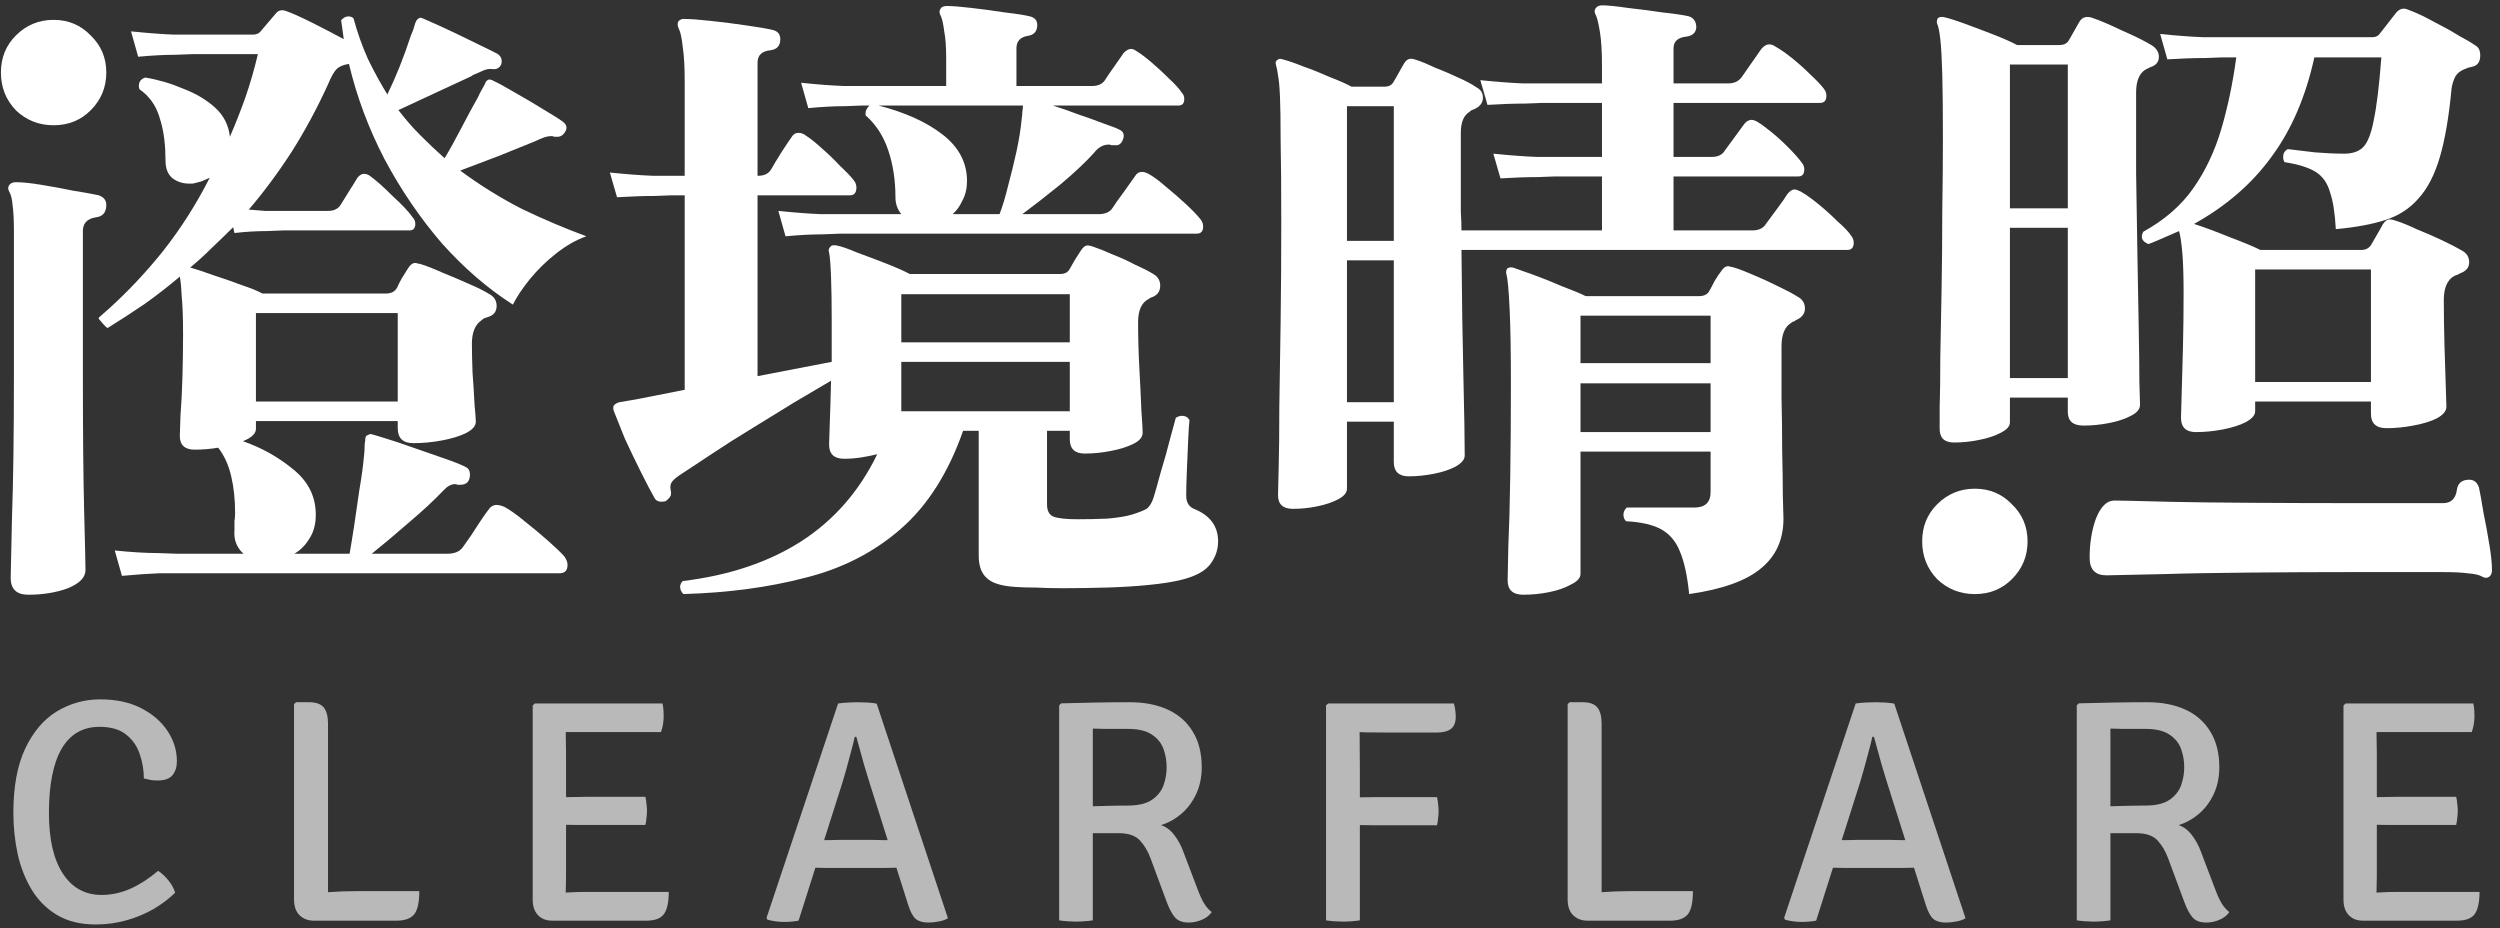
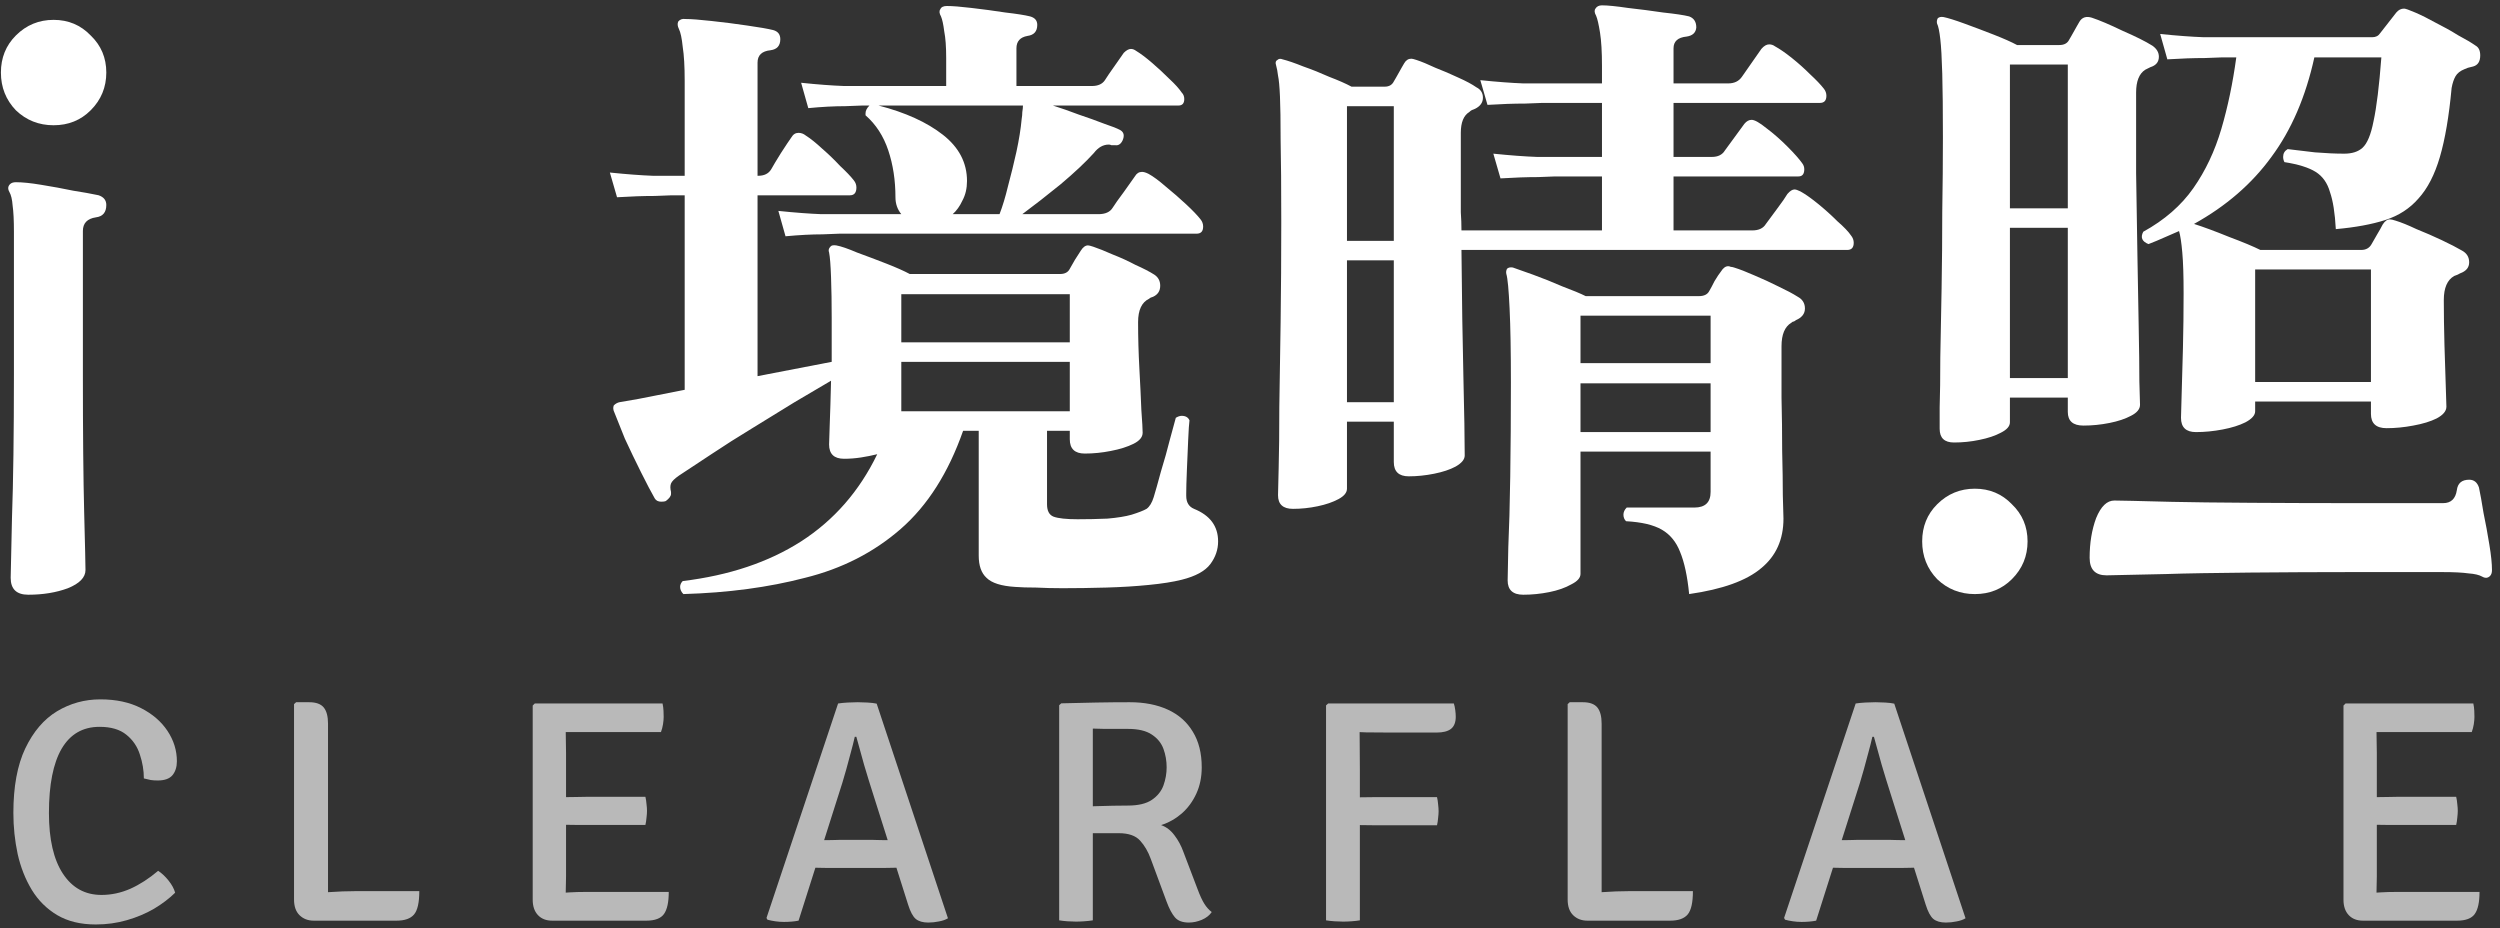
<svg xmlns="http://www.w3.org/2000/svg" width="272" height="101" viewBox="0 0 272 101" fill="none">
  <rect x="0" y="0" width="272" height="101" fill="#333333" stroke="none" />
  <path d="M15.652 84.692C15.652 83.828 15.508 82.965 15.22 82.101C14.944 81.226 14.455 80.507 13.752 79.942C13.05 79.367 12.077 79.079 10.833 79.079C9.014 79.079 7.638 79.873 6.706 81.462C5.784 83.051 5.324 85.383 5.324 88.457C5.324 91.313 5.83 93.512 6.844 95.055C7.857 96.598 9.256 97.369 11.041 97.369C12.111 97.369 13.159 97.145 14.184 96.696C15.209 96.235 16.216 95.585 17.207 94.744C17.61 95.009 17.99 95.366 18.346 95.815C18.703 96.264 18.939 96.701 19.055 97.127C18.41 97.761 17.644 98.342 16.758 98.872C15.871 99.39 14.886 99.804 13.804 100.115C12.733 100.426 11.605 100.582 10.419 100.582C8.772 100.582 7.373 100.242 6.222 99.563C5.082 98.883 4.161 97.968 3.459 96.817C2.756 95.654 2.244 94.352 1.921 92.913C1.611 91.462 1.455 89.971 1.455 88.44C1.455 85.584 1.887 83.247 2.75 81.428C3.626 79.597 4.777 78.25 6.205 77.386C7.644 76.523 9.216 76.091 10.92 76.091C12.624 76.091 14.098 76.407 15.341 77.041C16.585 77.674 17.546 78.503 18.226 79.528C18.905 80.553 19.245 81.652 19.245 82.827C19.245 83.448 19.083 83.955 18.761 84.347C18.439 84.727 17.903 84.916 17.155 84.916C16.878 84.916 16.625 84.899 16.395 84.865C16.176 84.819 15.928 84.761 15.652 84.692Z" fill="white" fill-opacity="0.66" />
  <path d="M35.688 100.167H34.133C33.511 100.167 32.999 99.971 32.596 99.58C32.193 99.188 31.991 98.618 31.991 97.87V76.609L32.216 76.402H33.632C34.381 76.402 34.91 76.592 35.221 76.972C35.532 77.352 35.688 77.939 35.688 78.733V100.167ZM45.619 96.955C45.619 98.198 45.429 99.044 45.049 99.494C44.669 99.943 44.035 100.167 43.149 100.167H34.133L32.233 97.473C33.304 97.289 34.421 97.156 35.584 97.076C36.747 96.995 37.806 96.955 38.762 96.955H45.619Z" fill="white" fill-opacity="0.66" />
  <path d="M57.958 76.764L58.182 76.54H61.55V79.562C61.55 80.046 61.556 80.443 61.568 80.754C61.579 81.053 61.585 81.439 61.585 81.911V95.366C61.585 95.677 61.579 95.964 61.568 96.229C61.556 96.494 61.55 96.788 61.55 97.11V100.167H60.065C59.42 100.167 58.908 99.966 58.528 99.563C58.148 99.16 57.958 98.601 57.958 97.887V76.764ZM70.221 86.695C70.278 86.937 70.319 87.202 70.341 87.49C70.376 87.778 70.393 88.02 70.393 88.215C70.393 88.423 70.376 88.67 70.341 88.958C70.319 89.234 70.278 89.499 70.221 89.752H63.727C63.462 89.752 63.128 89.752 62.725 89.752C62.322 89.741 61.901 89.735 61.464 89.735C61.038 89.724 60.652 89.712 60.307 89.701V86.73C60.652 86.73 61.038 86.73 61.464 86.73C61.901 86.719 62.322 86.713 62.725 86.713C63.128 86.701 63.462 86.695 63.727 86.695H70.221ZM72.086 76.54C72.144 76.816 72.178 77.081 72.189 77.334C72.201 77.576 72.207 77.801 72.207 78.008C72.207 78.215 72.184 78.474 72.138 78.785C72.092 79.085 72.017 79.372 71.913 79.649H63.727C63.462 79.649 63.128 79.649 62.725 79.649C62.322 79.649 61.901 79.649 61.464 79.649C61.038 79.637 60.652 79.626 60.307 79.614V76.54H72.086ZM72.76 97.041C72.76 98.158 72.587 98.958 72.241 99.442C71.896 99.925 71.257 100.167 70.324 100.167H60.307V97.197C60.859 97.162 61.406 97.127 61.948 97.093C62.489 97.058 63.116 97.041 63.83 97.041H72.76Z" fill="white" fill-opacity="0.66" />
  <path d="M91.185 76.54C91.473 76.494 91.824 76.459 92.238 76.436C92.653 76.413 93.016 76.402 93.326 76.402C93.614 76.402 93.966 76.413 94.38 76.436C94.794 76.459 95.129 76.5 95.382 76.557L103.137 99.908C102.872 100.069 102.544 100.184 102.152 100.253C101.772 100.334 101.386 100.374 100.995 100.374C100.408 100.374 99.953 100.242 99.63 99.977C99.32 99.712 99.043 99.194 98.802 98.423L95.002 86.419C94.679 85.417 94.351 84.352 94.017 83.224C93.695 82.096 93.413 81.076 93.171 80.167H92.998C92.883 80.685 92.739 81.255 92.567 81.877C92.405 82.487 92.244 83.086 92.083 83.673C91.922 84.249 91.778 84.744 91.651 85.158L86.884 100.167C86.654 100.213 86.401 100.248 86.124 100.271C85.848 100.294 85.572 100.305 85.295 100.305C84.973 100.305 84.656 100.282 84.345 100.236C84.034 100.19 83.752 100.133 83.499 100.064L83.395 99.874L91.185 76.54ZM90.719 94.433C90.615 94.433 90.396 94.433 90.062 94.433C89.74 94.421 89.412 94.416 89.078 94.416C88.744 94.404 88.525 94.398 88.421 94.398H86.712L87.851 91.41H89.354C89.469 91.41 89.671 91.41 89.959 91.41C90.246 91.399 90.534 91.393 90.822 91.393C91.11 91.382 91.311 91.376 91.427 91.376H94.864C94.967 91.376 95.163 91.382 95.451 91.393C95.75 91.393 96.05 91.399 96.349 91.41C96.66 91.41 96.867 91.41 96.971 91.41H98.525L99.51 94.398H97.8C97.685 94.398 97.454 94.404 97.109 94.416C96.775 94.416 96.441 94.421 96.107 94.433C95.785 94.433 95.572 94.433 95.468 94.433H90.719Z" fill="white" fill-opacity="0.66" />
  <path d="M130.748 83.483C130.748 84.542 130.552 85.498 130.16 86.35C129.769 87.202 129.239 87.922 128.571 88.509C127.904 89.085 127.155 89.505 126.326 89.77C126.89 89.966 127.374 90.334 127.777 90.875C128.191 91.416 128.52 92.027 128.761 92.706L130.299 96.747C130.552 97.427 130.794 97.951 131.024 98.319C131.254 98.688 131.525 98.993 131.836 99.234C131.594 99.591 131.231 99.874 130.748 100.081C130.276 100.277 129.809 100.374 129.349 100.374C128.658 100.374 128.151 100.184 127.829 99.804C127.506 99.424 127.207 98.86 126.931 98.112L125.204 93.449C124.916 92.654 124.53 91.992 124.046 91.462C123.563 90.921 122.786 90.651 121.715 90.651H117.397V87.766C117.903 87.743 118.485 87.726 119.141 87.715C119.798 87.691 120.442 87.674 121.076 87.663C121.72 87.651 122.267 87.645 122.716 87.645C123.845 87.645 124.714 87.438 125.324 87.024C125.935 86.609 126.355 86.085 126.585 85.452C126.816 84.807 126.931 84.151 126.931 83.483C126.931 82.781 126.816 82.113 126.585 81.48C126.355 80.846 125.935 80.328 125.324 79.925C124.714 79.511 123.845 79.303 122.716 79.303C122.383 79.303 121.991 79.303 121.542 79.303C121.104 79.303 120.65 79.303 120.178 79.303C119.717 79.292 119.291 79.28 118.899 79.269V100.133C118.612 100.179 118.301 100.213 117.967 100.236C117.644 100.259 117.339 100.271 117.051 100.271C116.775 100.271 116.47 100.259 116.136 100.236C115.814 100.213 115.514 100.179 115.238 100.133V76.73L115.462 76.523C116.764 76.488 118.036 76.459 119.279 76.436C120.523 76.413 121.732 76.402 122.906 76.402C124.507 76.402 125.894 76.672 127.069 77.213C128.243 77.755 129.147 78.555 129.78 79.614C130.425 80.662 130.748 81.952 130.748 83.483Z" fill="white" fill-opacity="0.66" />
  <path d="M147.953 100.133C147.677 100.179 147.377 100.213 147.055 100.236C146.732 100.259 146.422 100.271 146.122 100.271C145.834 100.271 145.523 100.259 145.189 100.236C144.856 100.213 144.55 100.179 144.274 100.133V76.747L144.499 76.54H147.918V78.353C147.918 79.251 147.924 80.155 147.936 81.065C147.947 81.963 147.953 82.85 147.953 83.725V100.133ZM158.178 76.54C158.247 76.747 158.298 76.989 158.333 77.265C158.368 77.53 158.385 77.772 158.385 77.991C158.385 78.589 158.212 79.027 157.867 79.303C157.521 79.568 157.003 79.701 156.312 79.701H151.234C150.279 79.701 149.415 79.695 148.644 79.683C147.872 79.66 147.158 79.632 146.502 79.597V76.54H158.178ZM156.347 86.73C156.404 86.96 156.445 87.225 156.468 87.525C156.502 87.812 156.52 88.06 156.52 88.267C156.52 88.463 156.502 88.705 156.468 88.993C156.445 89.28 156.404 89.545 156.347 89.787H149.421C148.995 89.787 148.523 89.781 148.005 89.77C147.487 89.758 147.009 89.752 146.571 89.752V86.764C147.009 86.764 147.487 86.759 148.005 86.747C148.523 86.736 148.995 86.73 149.421 86.73H156.347Z" fill="white" fill-opacity="0.66" />
  <path d="M174.257 100.167H172.702C172.081 100.167 171.568 99.971 171.165 99.58C170.762 99.188 170.561 98.618 170.561 97.87V76.609L170.785 76.402H172.201C172.95 76.402 173.479 76.592 173.79 76.972C174.101 77.352 174.257 77.939 174.257 78.733V100.167ZM184.188 96.955C184.188 98.198 183.998 99.044 183.618 99.494C183.238 99.943 182.605 100.167 181.718 100.167H172.702L170.802 97.473C171.873 97.289 172.99 97.156 174.153 97.076C175.316 96.995 176.375 96.955 177.331 96.955H184.188Z" fill="white" fill-opacity="0.66" />
  <path d="M201.898 76.54C202.186 76.494 202.538 76.459 202.952 76.436C203.367 76.413 203.729 76.402 204.04 76.402C204.328 76.402 204.679 76.413 205.094 76.436C205.508 76.459 205.842 76.5 206.095 76.557L213.85 99.908C213.585 100.069 213.257 100.184 212.866 100.253C212.486 100.334 212.1 100.374 211.709 100.374C211.121 100.374 210.667 100.242 210.344 99.977C210.033 99.712 209.757 99.194 209.515 98.423L205.715 86.419C205.393 85.417 205.065 84.352 204.731 83.224C204.409 82.096 204.127 81.076 203.885 80.167H203.712C203.597 80.685 203.453 81.255 203.28 81.877C203.119 82.487 202.958 83.086 202.797 83.673C202.635 84.249 202.491 84.744 202.365 85.158L197.598 100.167C197.368 100.213 197.114 100.248 196.838 100.271C196.562 100.294 196.285 100.305 196.009 100.305C195.687 100.305 195.37 100.282 195.059 100.236C194.748 100.19 194.466 100.133 194.213 100.064L194.109 99.874L201.898 76.54ZM201.432 94.433C201.329 94.433 201.11 94.433 200.776 94.433C200.453 94.421 200.125 94.416 199.791 94.416C199.457 94.404 199.239 94.398 199.135 94.398H197.425L198.565 91.41H200.068C200.183 91.41 200.384 91.41 200.672 91.41C200.96 91.399 201.248 91.393 201.536 91.393C201.824 91.382 202.025 91.376 202.14 91.376H205.577C205.681 91.376 205.877 91.382 206.165 91.393C206.464 91.393 206.763 91.399 207.063 91.41C207.374 91.41 207.581 91.41 207.684 91.41H209.239L210.223 94.398H208.513C208.398 94.398 208.168 94.404 207.823 94.416C207.489 94.416 207.155 94.421 206.821 94.433C206.498 94.433 206.285 94.433 206.182 94.433H201.432Z" fill="white" fill-opacity="0.66" />
-   <path d="M241.461 83.483C241.461 84.542 241.266 85.498 240.874 86.35C240.483 87.202 239.953 87.922 239.285 88.509C238.617 89.085 237.869 89.505 237.04 89.77C237.604 89.966 238.088 90.334 238.491 90.875C238.905 91.416 239.233 92.027 239.475 92.706L241.012 96.747C241.266 97.427 241.507 97.951 241.738 98.319C241.968 98.688 242.239 98.993 242.549 99.234C242.308 99.591 241.945 99.874 241.461 100.081C240.989 100.277 240.523 100.374 240.062 100.374C239.371 100.374 238.865 100.184 238.542 99.804C238.22 99.424 237.921 98.86 237.644 98.112L235.917 93.449C235.629 92.654 235.244 91.992 234.76 91.462C234.276 90.921 233.499 90.651 232.428 90.651H228.111V87.766C228.617 87.743 229.199 87.726 229.855 87.715C230.511 87.691 231.156 87.674 231.789 87.663C232.434 87.651 232.981 87.645 233.43 87.645C234.559 87.645 235.428 87.438 236.038 87.024C236.648 86.609 237.069 86.085 237.299 85.452C237.529 84.807 237.644 84.151 237.644 83.483C237.644 82.781 237.529 82.113 237.299 81.48C237.069 80.846 236.648 80.328 236.038 79.925C235.428 79.511 234.559 79.303 233.43 79.303C233.096 79.303 232.705 79.303 232.256 79.303C231.818 79.303 231.363 79.303 230.891 79.303C230.431 79.292 230.005 79.28 229.613 79.269V100.133C229.325 100.179 229.014 100.213 228.68 100.236C228.358 100.259 228.053 100.271 227.765 100.271C227.489 100.271 227.184 100.259 226.85 100.236C226.527 100.213 226.228 100.179 225.952 100.133V76.73L226.176 76.523C227.477 76.488 228.75 76.459 229.993 76.436C231.237 76.413 232.446 76.402 233.62 76.402C235.221 76.402 236.608 76.672 237.783 77.213C238.957 77.755 239.861 78.555 240.494 79.614C241.139 80.662 241.461 81.952 241.461 83.483Z" fill="white" fill-opacity="0.66" />
  <path d="M254.971 76.764L255.195 76.54H258.563V79.562C258.563 80.046 258.569 80.443 258.58 80.754C258.592 81.053 258.598 81.439 258.598 81.911V95.366C258.598 95.677 258.592 95.964 258.58 96.229C258.569 96.494 258.563 96.788 258.563 97.11V100.167H257.078C256.433 100.167 255.92 99.966 255.54 99.563C255.161 99.16 254.971 98.601 254.971 97.887V76.764ZM267.233 86.695C267.291 86.937 267.331 87.202 267.354 87.49C267.389 87.778 267.406 88.02 267.406 88.215C267.406 88.423 267.389 88.67 267.354 88.958C267.331 89.234 267.291 89.499 267.233 89.752H260.739C260.474 89.752 260.14 89.752 259.737 89.752C259.334 89.741 258.914 89.735 258.477 89.735C258.051 89.724 257.665 89.712 257.319 89.701V86.73C257.665 86.73 258.051 86.73 258.477 86.73C258.914 86.719 259.334 86.713 259.737 86.713C260.14 86.701 260.474 86.695 260.739 86.695H267.233ZM269.099 76.54C269.156 76.816 269.191 77.081 269.202 77.334C269.214 77.576 269.219 77.801 269.219 78.008C269.219 78.215 269.196 78.474 269.15 78.785C269.104 79.085 269.029 79.372 268.926 79.649H260.739C260.474 79.649 260.14 79.649 259.737 79.649C259.334 79.649 258.914 79.649 258.477 79.649C258.051 79.637 257.665 79.626 257.319 79.614V76.54H269.099ZM269.772 97.041C269.772 98.158 269.599 98.958 269.254 99.442C268.909 99.925 268.269 100.167 267.337 100.167H257.319V97.197C257.872 97.162 258.419 97.127 258.96 97.093C259.501 97.058 260.129 97.041 260.843 97.041H269.772Z" fill="white" fill-opacity="0.66" />
  <path d="M1.728 19.825C2.436 19.825 3.356 19.919 4.489 20.108C5.668 20.297 6.824 20.509 7.956 20.745C9.136 20.934 10.056 21.099 10.717 21.241C11.283 21.429 11.566 21.783 11.566 22.302C11.566 23.104 11.188 23.552 10.434 23.647C9.49 23.788 9.018 24.284 9.018 25.133V40.784C9.018 47.106 9.065 52.107 9.159 55.788C9.254 59.421 9.301 61.498 9.301 62.017C9.301 62.819 8.664 63.48 7.39 63.998C6.116 64.47 4.677 64.706 3.073 64.706C1.799 64.706 1.162 64.092 1.162 62.866C1.162 62.488 1.209 60.318 1.304 56.355C1.445 52.391 1.515 47.177 1.515 40.712V25.204C1.515 23.977 1.468 23.033 1.374 22.372C1.327 21.712 1.209 21.217 1.021 20.886C0.832 20.556 0.855 20.273 1.091 20.038C1.233 19.896 1.445 19.825 1.728 19.825Z" fill="white" />
  <path fill-rule="evenodd" clip-rule="evenodd" d="M188.025 28.963C188.119 28.963 188.215 28.986 188.309 29.034C188.403 29.034 188.521 29.058 188.662 29.105C189.275 29.294 190.007 29.576 190.857 29.954C191.753 30.331 192.626 30.733 193.475 31.158C194.372 31.582 195.08 31.959 195.599 32.29C196.118 32.573 196.377 32.998 196.377 33.564C196.377 34.13 196.046 34.554 195.386 34.837C195.339 34.884 195.268 34.932 195.174 34.979C195.08 34.979 194.985 35.027 194.89 35.121C194.183 35.546 193.829 36.395 193.829 37.669V43.26C193.876 45.242 193.9 47.176 193.9 49.064C193.947 50.951 193.971 52.556 193.971 53.877C194.018 55.198 194.041 56.047 194.041 56.425C194.041 58.689 193.239 60.483 191.635 61.804C190.031 63.172 187.411 64.116 183.779 64.635C183.59 62.7 183.26 61.166 182.788 60.034C182.364 58.949 181.703 58.147 180.806 57.628C179.91 57.109 178.612 56.802 176.913 56.708C176.725 56.519 176.63 56.283 176.63 56C176.63 55.717 176.749 55.458 176.984 55.222H184.345C185.525 55.221 186.114 54.655 186.114 53.523V49.135H171.959V62.44C171.959 62.865 171.628 63.243 170.968 63.573C170.308 63.95 169.505 64.233 168.562 64.422C167.618 64.611 166.675 64.706 165.731 64.706C164.599 64.706 164.033 64.186 164.032 63.149C164.032 62.724 164.055 61.52 164.103 59.538C164.197 57.509 164.268 54.938 164.315 51.824C164.363 48.71 164.386 45.313 164.386 41.633C164.386 38.235 164.339 35.546 164.244 33.564C164.15 31.535 164.033 30.284 163.891 29.812C163.844 29.624 163.867 29.435 163.961 29.246C164.103 29.105 164.315 29.058 164.598 29.105C165.023 29.247 165.755 29.506 166.793 29.884C167.831 30.261 168.893 30.686 169.978 31.158C171.11 31.582 171.959 31.936 172.525 32.219H184.84C185.406 32.219 185.784 32.03 185.973 31.652C186.115 31.417 186.303 31.062 186.539 30.591C186.822 30.119 187.059 29.765 187.247 29.529C187.483 29.152 187.742 28.964 188.025 28.963ZM171.959 47.012H186.114V41.703H171.959V47.012ZM171.959 39.509H186.114V34.343H171.959V39.509Z" fill="white" />
  <path fill-rule="evenodd" clip-rule="evenodd" d="M74.564 2.068C75.177 2.068 76.122 2.139 77.396 2.281C78.717 2.422 80.014 2.588 81.288 2.777C82.609 2.965 83.553 3.13 84.12 3.271C84.638 3.413 84.897 3.744 84.897 4.263C84.897 4.97 84.543 5.371 83.836 5.466C82.892 5.56 82.421 6.008 82.421 6.81V19.125H82.491C83.151 19.125 83.624 18.889 83.907 18.418C84.143 17.993 84.497 17.403 84.968 16.649C85.487 15.847 85.865 15.28 86.101 14.95C86.29 14.62 86.549 14.454 86.879 14.454C87.162 14.454 87.422 14.549 87.657 14.737C88.177 15.067 88.767 15.54 89.428 16.153C90.135 16.766 90.796 17.403 91.409 18.063C92.07 18.677 92.565 19.196 92.895 19.621C93.084 19.857 93.178 20.116 93.178 20.399C93.178 20.965 92.942 21.249 92.471 21.249H82.421V40.925L90.489 39.368V34.554C90.489 32.95 90.465 31.488 90.418 30.166C90.371 28.846 90.301 27.949 90.206 27.477C90.112 27.241 90.159 27.029 90.348 26.84C90.442 26.699 90.654 26.652 90.984 26.699C91.503 26.793 92.259 27.053 93.25 27.477C94.287 27.855 95.349 28.256 96.434 28.68C97.519 29.105 98.369 29.482 98.982 29.812H115.332C115.85 29.812 116.205 29.624 116.393 29.246C116.535 29.011 116.723 28.68 116.959 28.256C117.242 27.831 117.455 27.5 117.596 27.265C117.832 26.887 118.092 26.699 118.375 26.699C118.469 26.699 118.658 26.746 118.941 26.84C119.507 27.029 120.215 27.312 121.064 27.689C121.913 28.019 122.739 28.397 123.541 28.822C124.391 29.199 125.075 29.553 125.594 29.884C126.019 30.167 126.231 30.568 126.231 31.087C126.231 31.653 125.972 32.054 125.453 32.29C125.264 32.337 125.122 32.408 125.027 32.502C124.226 32.88 123.824 33.729 123.824 35.05C123.824 36.702 123.872 38.401 123.966 40.146C124.06 41.845 124.131 43.331 124.179 44.605C124.273 45.878 124.32 46.704 124.32 47.082C124.32 47.554 123.989 47.955 123.329 48.285C122.668 48.615 121.843 48.875 120.852 49.064C119.909 49.252 118.964 49.347 118.021 49.347C116.936 49.347 116.393 48.828 116.393 47.79V46.87H113.916V54.867C113.916 55.575 114.152 56.023 114.624 56.212C115.143 56.401 116.016 56.495 117.242 56.495C118.327 56.495 119.413 56.472 120.498 56.425C121.583 56.33 122.457 56.189 123.117 56C123.872 55.764 124.414 55.552 124.745 55.363C125.075 55.127 125.334 54.702 125.523 54.089C125.712 53.475 125.972 52.555 126.302 51.328C126.679 50.102 127.009 48.922 127.292 47.79C127.622 46.611 127.835 45.832 127.929 45.455C128.165 45.313 128.378 45.242 128.567 45.242C128.991 45.242 129.275 45.407 129.416 45.737C129.369 46.068 129.321 46.775 129.274 47.861C129.227 48.946 129.18 50.055 129.132 51.187C129.085 52.319 129.062 53.145 129.062 53.664V53.947C129.062 54.655 129.345 55.127 129.911 55.363C131.657 56.071 132.53 57.251 132.53 58.902C132.53 59.798 132.247 60.624 131.681 61.379C131.115 62.133 130.076 62.7 128.567 63.077C127.623 63.313 126.42 63.503 124.957 63.644C123.542 63.786 122.008 63.88 120.357 63.927C118.705 63.974 117.124 63.997 115.615 63.997C114.577 63.997 113.609 63.974 112.713 63.927C111.816 63.927 111.061 63.903 110.448 63.856C108.938 63.762 107.9 63.432 107.333 62.866C106.767 62.347 106.485 61.544 106.485 60.458V46.87H104.786C103.182 51.447 100.917 55.009 97.992 57.556C95.066 60.104 91.598 61.875 87.587 62.866C83.624 63.904 79.212 64.493 74.352 64.635C74.117 64.399 73.998 64.139 73.998 63.856C73.998 63.62 74.093 63.407 74.281 63.219C79.33 62.605 83.624 61.167 87.163 58.902C90.749 56.59 93.508 53.428 95.443 49.418C94.877 49.559 94.287 49.678 93.674 49.772C93.061 49.867 92.447 49.914 91.834 49.914C90.749 49.914 90.206 49.394 90.206 48.356C90.206 48.073 90.229 47.341 90.276 46.162C90.324 44.982 90.371 43.401 90.418 41.42C89.286 42.08 87.964 42.859 86.454 43.756C84.992 44.652 83.458 45.596 81.854 46.586C80.297 47.53 78.811 48.474 77.396 49.418C76.028 50.314 74.847 51.093 73.857 51.754C73.385 52.084 73.101 52.367 73.007 52.603C72.912 52.839 72.912 53.145 73.007 53.523V53.736C73.007 53.971 72.818 54.23 72.441 54.513C72.347 54.56 72.181 54.584 71.945 54.584C71.615 54.584 71.379 54.466 71.238 54.23C70.86 53.57 70.365 52.626 69.752 51.4C69.138 50.173 68.548 48.946 67.982 47.719C67.463 46.446 67.086 45.502 66.85 44.889C66.708 44.606 66.684 44.346 66.779 44.11C66.967 43.921 67.18 43.803 67.416 43.756L69.469 43.401L74.494 42.411V21.249H73.078C73.078 21.249 72.464 21.272 71.238 21.32C70.011 21.32 68.643 21.367 67.133 21.461L66.354 18.772C68.194 18.96 69.751 19.078 71.025 19.125H74.494V8.792C74.494 7.235 74.423 6.008 74.281 5.111C74.187 4.168 74.045 3.507 73.857 3.13C73.715 2.847 73.691 2.587 73.785 2.351C73.974 2.115 74.234 2.021 74.564 2.068ZM98.062 44.746H116.393V39.368H98.062V44.746ZM98.062 37.245H116.393V32.007H98.062V37.245Z" fill="white" />
  <path d="M268.649 52.193C269.168 52.193 269.522 52.476 269.711 53.042C269.853 53.703 270.018 54.623 270.207 55.803C270.443 56.935 270.655 58.091 270.844 59.27C271.033 60.403 271.127 61.323 271.127 62.031C271.127 62.314 271.056 62.526 270.914 62.668C270.678 62.904 270.396 62.927 270.065 62.738C269.735 62.55 269.24 62.432 268.579 62.385C267.919 62.291 266.974 62.243 265.748 62.243H255.769C249.305 62.243 239.667 62.314 235.703 62.455C231.74 62.55 229.57 62.597 229.192 62.597C227.965 62.597 227.352 61.96 227.352 60.686C227.352 59.082 227.587 57.642 228.059 56.369C228.578 55.095 229.239 54.458 230.041 54.458C230.56 54.458 232.637 54.505 236.27 54.6C239.951 54.694 249.375 54.741 255.698 54.741H265.819C266.668 54.741 267.163 54.269 267.305 53.325C267.399 52.571 267.848 52.194 268.649 52.193Z" fill="white" />
-   <path fill-rule="evenodd" clip-rule="evenodd" d="M30.039 1.431C30.322 1.101 30.7 1.031 31.171 1.219C31.737 1.408 32.682 1.832 34.003 2.492C35.324 3.153 36.457 3.744 37.4 4.263C37.353 3.885 37.306 3.531 37.259 3.201C37.212 2.871 37.164 2.54 37.116 2.21C37.352 1.927 37.612 1.785 37.895 1.785C38.131 1.785 38.321 1.856 38.462 1.998C38.887 3.555 39.405 5.018 40.018 6.386C40.679 7.754 41.388 9.051 42.142 10.278C43.086 8.344 43.935 6.22 44.69 3.908C44.785 3.673 44.879 3.437 44.973 3.201C45.068 2.918 45.139 2.681 45.186 2.492C45.28 2.257 45.375 2.115 45.469 2.068C45.563 1.974 45.658 1.927 45.752 1.927C45.847 1.927 46.248 2.093 46.955 2.422C47.71 2.753 48.583 3.154 49.574 3.625C50.565 4.097 51.485 4.545 52.334 4.97C53.23 5.394 53.844 5.701 54.174 5.89C54.552 6.173 54.669 6.551 54.528 7.023C54.339 7.4 54.032 7.566 53.607 7.519C53.277 7.472 52.947 7.519 52.617 7.66C52.287 7.802 51.909 7.966 51.484 8.155C51.39 8.202 51.32 8.249 51.273 8.296L43.346 11.977C44.1 12.967 44.903 13.888 45.752 14.737C46.601 15.586 47.474 16.412 48.371 17.215C48.89 16.365 49.479 15.303 50.14 14.03C50.8 12.756 51.438 11.576 52.051 10.491C52.145 10.255 52.263 10.019 52.404 9.783C52.546 9.547 52.664 9.335 52.759 9.146C52.806 8.91 52.947 8.745 53.183 8.65C53.372 8.65 53.537 8.698 53.679 8.792C54.198 9.028 54.977 9.453 56.015 10.066C57.1 10.68 58.138 11.293 59.128 11.906C60.166 12.52 60.874 12.968 61.251 13.251C61.676 13.581 61.747 13.959 61.464 14.384C61.228 14.761 60.897 14.926 60.473 14.879H60.261C60.214 14.831 60.142 14.808 60.048 14.808C59.765 14.808 59.482 14.856 59.2 14.95C58.916 15.044 58.585 15.186 58.208 15.374C57.029 15.846 55.684 16.389 54.174 17.002C52.665 17.568 51.296 18.087 50.069 18.559C52.24 20.163 54.48 21.556 56.792 22.735C59.151 23.868 61.488 24.858 63.8 25.707C62.715 26.085 61.629 26.698 60.544 27.548C59.459 28.397 58.491 29.341 57.642 30.379C56.84 31.37 56.227 32.29 55.802 33.14C53.065 31.394 50.494 29.175 48.088 26.486C45.728 23.749 43.651 20.706 41.858 17.356C40.113 14.006 38.816 10.538 37.966 6.952C37.353 7.046 36.905 7.236 36.622 7.519C36.339 7.802 36.032 8.344 35.702 9.146C34.522 11.741 33.201 14.195 31.738 16.507C30.276 18.772 28.718 20.871 27.066 22.805C27.585 22.853 28.176 22.9 28.836 22.947H35.702C36.315 22.947 36.763 22.735 37.046 22.311C37.282 21.933 37.589 21.437 37.966 20.824C38.391 20.163 38.698 19.668 38.886 19.338C39.122 19.055 39.358 18.913 39.594 18.913C39.83 18.913 40.042 18.984 40.231 19.125C40.892 19.597 41.718 20.329 42.708 21.32C43.746 22.263 44.477 23.042 44.902 23.655C45.09 23.844 45.186 24.08 45.186 24.363C45.186 24.834 44.973 25.07 44.549 25.07H30.818C30.818 25.07 30.227 25.094 29.048 25.141C27.869 25.142 26.689 25.213 25.51 25.354L25.367 24.717C24.613 25.472 23.834 26.227 23.033 26.982C22.278 27.737 21.499 28.444 20.697 29.105C21.357 29.294 22.207 29.576 23.244 29.954C24.282 30.284 25.297 30.638 26.288 31.015C27.278 31.346 28.034 31.652 28.553 31.936H42C42.566 31.935 42.968 31.724 43.204 31.299C43.298 31.064 43.463 30.733 43.699 30.308C43.982 29.836 44.218 29.459 44.407 29.176C44.643 28.799 44.903 28.609 45.186 28.609C45.28 28.609 45.375 28.633 45.469 28.68C45.563 28.681 45.681 28.704 45.822 28.751C46.435 28.939 47.215 29.246 48.158 29.671C49.102 30.048 50.046 30.449 50.99 30.874C51.98 31.298 52.735 31.677 53.254 32.007C53.773 32.29 54.033 32.715 54.033 33.281C54.033 33.894 53.726 34.295 53.113 34.484C52.971 34.531 52.829 34.578 52.687 34.626C52.593 34.673 52.498 34.743 52.404 34.837C51.697 35.309 51.343 36.159 51.343 37.386C51.343 38.282 51.367 39.344 51.414 40.571C51.508 41.798 51.578 42.93 51.626 43.968C51.72 44.959 51.767 45.596 51.767 45.879C51.767 46.351 51.39 46.776 50.635 47.153C49.928 47.483 49.054 47.743 48.017 47.932C46.979 48.121 45.964 48.215 44.973 48.215C43.841 48.215 43.274 47.672 43.274 46.586V45.809H27.845V46.657C27.845 47.176 27.373 47.625 26.43 48.002C28.459 48.71 30.276 49.724 31.88 51.045C33.531 52.367 34.357 54.019 34.357 56C34.357 57.038 34.12 57.911 33.649 58.619C33.224 59.327 32.681 59.869 32.021 60.247H38.036C38.178 59.445 38.343 58.43 38.532 57.203C38.721 55.929 38.909 54.631 39.098 53.31C39.334 51.942 39.499 50.739 39.594 49.701C39.641 49.323 39.665 48.993 39.665 48.709C39.665 48.38 39.688 48.12 39.735 47.932C39.735 47.602 39.806 47.412 39.948 47.365C40.136 47.271 40.255 47.223 40.302 47.223C40.399 47.224 40.894 47.365 41.788 47.648C42.732 47.931 43.794 48.285 44.973 48.709C46.2 49.134 47.356 49.536 48.441 49.914C49.526 50.291 50.281 50.598 50.706 50.834C50.988 50.975 51.131 51.234 51.131 51.611C51.131 52.366 50.777 52.744 50.069 52.744H49.785C49.691 52.697 49.597 52.674 49.502 52.674C49.078 52.674 48.654 52.91 48.229 53.381C47.191 54.467 45.917 55.647 44.407 56.92C42.945 58.194 41.623 59.303 40.444 60.247H48.654C49.456 60.247 50.022 60.01 50.352 59.538C50.541 59.255 50.824 58.854 51.201 58.335C51.579 57.769 51.933 57.227 52.263 56.708C52.64 56.142 52.924 55.74 53.113 55.505C53.349 55.127 53.656 54.939 54.033 54.939C54.269 54.939 54.552 55.009 54.882 55.15C55.495 55.481 56.227 56 57.076 56.708C57.973 57.415 58.822 58.123 59.624 58.831C60.426 59.538 61.015 60.105 61.393 60.53C61.629 60.86 61.747 61.167 61.747 61.45C61.747 62.063 61.464 62.37 60.898 62.37H17.37C16.144 62.417 14.775 62.511 13.265 62.653L12.487 59.892C14.327 60.081 15.908 60.175 17.229 60.175C18.55 60.223 19.211 60.247 19.211 60.247H26.5C26.17 59.964 25.91 59.61 25.722 59.185C25.533 58.76 25.463 58.241 25.51 57.628V56.708C25.557 56.425 25.58 56.142 25.58 55.859C25.58 54.349 25.439 53.004 25.156 51.824C24.873 50.597 24.401 49.559 23.74 48.709C22.891 48.851 22.041 48.922 21.192 48.922C20.107 48.922 19.565 48.427 19.565 47.436C19.565 47.153 19.588 46.421 19.635 45.242C19.729 44.062 19.801 42.67 19.848 41.067C19.895 39.462 19.918 37.929 19.918 36.466C19.918 34.673 19.871 33.281 19.776 32.29C19.729 31.299 19.659 30.568 19.565 30.096C18.338 31.134 17.064 32.125 15.743 33.068C14.422 33.965 13.076 34.838 11.708 35.687C11.5 35.618 10.99 34.971 10.771 34.716C10.726 34.664 10.728 34.578 10.779 34.533L11.97 33.479C13.99 31.637 15.911 29.592 17.725 27.336C19.659 24.882 21.357 22.216 22.82 19.338C22.631 19.432 22.418 19.526 22.183 19.621C21.994 19.715 21.782 19.786 21.547 19.833C21.358 19.881 21.168 19.928 20.98 19.975H20.555C19.895 19.975 19.305 19.786 18.786 19.409C18.267 18.984 18.008 18.347 18.008 17.497C18.008 15.887 17.845 14.494 17.519 13.317L17.296 12.582C16.901 11.376 16.193 10.42 15.176 9.712C15.129 9.618 15.106 9.499 15.106 9.358C15.106 8.886 15.341 8.579 15.813 8.438C17.229 8.674 18.597 9.076 19.918 9.642C21.286 10.161 22.442 10.845 23.386 11.694C24.329 12.543 24.873 13.605 25.014 14.879C25.628 13.463 26.194 12.024 26.713 10.562C27.232 9.052 27.68 7.494 28.058 5.89H20.909C20.909 5.89 20.296 5.914 19.069 5.961C17.89 5.961 16.544 6.031 15.034 6.173L14.256 3.413C16.096 3.601 17.654 3.72 18.928 3.767H27.492C27.916 3.767 28.223 3.625 28.412 3.342L30.039 1.431ZM27.845 43.684H43.274V34.06H27.845V43.684Z" fill="white" />
  <path d="M214.865 53.17C216.469 53.17 217.815 53.736 218.9 54.868C220.032 55.954 220.599 57.298 220.599 58.902C220.599 60.506 220.032 61.876 218.9 63.008C217.815 64.093 216.469 64.636 214.865 64.636C213.261 64.636 211.893 64.093 210.76 63.008C209.675 61.876 209.133 60.506 209.133 58.902C209.133 57.298 209.675 55.954 210.76 54.868C211.893 53.736 213.261 53.17 214.865 53.17Z" fill="white" />
  <path fill-rule="evenodd" clip-rule="evenodd" d="M174.295 0.582C174.909 0.582 175.853 0.676 177.126 0.865C178.4 1.007 179.674 1.172 180.948 1.361C182.269 1.502 183.212 1.644 183.779 1.785C184.297 1.974 184.557 2.375 184.557 2.988C184.51 3.554 184.156 3.885 183.496 3.98C182.552 4.074 182.08 4.498 182.08 5.253V9.075H188.025C188.685 9.075 189.182 8.839 189.512 8.367L191.635 5.324C191.918 4.994 192.201 4.829 192.484 4.828C192.72 4.829 192.933 4.9 193.121 5.041C193.64 5.324 194.254 5.748 194.962 6.314C195.669 6.881 196.33 7.471 196.943 8.085C197.604 8.698 198.099 9.217 198.429 9.642C198.618 9.878 198.712 10.137 198.712 10.421C198.712 10.939 198.476 11.198 198.005 11.198H182.08V17.073H186.256C186.916 17.073 187.389 16.837 187.672 16.366L189.795 13.464C190.031 13.181 190.291 13.038 190.574 13.038C190.904 13.039 191.447 13.345 192.201 13.958C192.956 14.524 193.711 15.185 194.466 15.94C195.221 16.695 195.764 17.309 196.094 17.78C196.236 17.969 196.306 18.182 196.306 18.418C196.306 18.936 196.093 19.196 195.669 19.196H182.08V25.07H190.644C191.351 25.07 191.848 24.835 192.131 24.363C192.414 23.985 192.815 23.443 193.334 22.735C193.9 21.98 194.277 21.437 194.466 21.107C194.749 20.777 195.009 20.612 195.244 20.612C195.386 20.612 195.599 20.682 195.882 20.824C196.401 21.107 197.038 21.555 197.792 22.168C198.547 22.782 199.256 23.419 199.916 24.08C200.624 24.693 201.119 25.213 201.402 25.637C201.591 25.873 201.685 26.133 201.685 26.416C201.685 26.934 201.449 27.194 200.978 27.195H159.007C159.055 32.526 159.125 37.15 159.219 41.067C159.313 44.935 159.361 47.767 159.361 49.559C159.361 49.984 159.031 50.385 158.37 50.763C157.757 51.093 156.978 51.352 156.034 51.541C155.091 51.73 154.17 51.824 153.274 51.824C152.189 51.824 151.646 51.305 151.646 50.267V45.879H146.55V53.169C146.55 53.593 146.243 53.971 145.63 54.301C145.017 54.632 144.261 54.892 143.365 55.08C142.469 55.269 141.572 55.363 140.676 55.363C139.591 55.363 139.049 54.868 139.049 53.877C139.049 53.594 139.072 52.603 139.119 50.904C139.166 49.205 139.19 46.988 139.19 44.251C139.237 41.515 139.284 38.447 139.332 35.05C139.379 31.606 139.402 27.972 139.402 24.15C139.402 20.376 139.379 17.426 139.332 15.303C139.332 13.133 139.307 11.529 139.26 10.491C139.213 9.406 139.143 8.651 139.049 8.226C139.001 7.801 138.93 7.423 138.836 7.093C138.742 6.81 138.789 6.622 138.977 6.527C139.119 6.386 139.308 6.362 139.543 6.456C140.109 6.597 140.865 6.857 141.808 7.235C142.752 7.565 143.696 7.943 144.64 8.367C145.63 8.745 146.432 9.099 147.046 9.429H150.655C151.127 9.429 151.458 9.24 151.646 8.863C151.717 8.745 151.799 8.603 151.894 8.438L152.531 7.306C152.625 7.141 152.708 6.999 152.779 6.881C152.968 6.551 153.227 6.386 153.557 6.386C153.651 6.386 153.841 6.433 154.124 6.527C154.69 6.716 155.374 6.999 156.176 7.376C157.025 7.706 157.851 8.06 158.653 8.438C159.502 8.815 160.163 9.17 160.635 9.5C161.106 9.736 161.342 10.113 161.342 10.632C161.342 11.151 161.059 11.552 160.493 11.835C160.352 11.882 160.234 11.93 160.139 11.977C160.045 12.024 159.951 12.095 159.856 12.19C159.243 12.567 158.936 13.322 158.936 14.454V23.088C158.983 23.749 159.007 24.41 159.007 25.07H174.295V19.196H169.199C169.199 19.196 168.585 19.22 167.359 19.267C166.132 19.267 164.764 19.315 163.254 19.409L162.475 16.719C164.315 16.907 165.896 17.026 167.217 17.073H174.295V11.198H167.783C167.77 11.198 167.157 11.223 165.943 11.269C164.716 11.269 163.348 11.316 161.838 11.411L161.059 8.722C162.899 8.91 164.457 9.028 165.731 9.075H174.295V7.164C174.295 5.655 174.224 4.452 174.083 3.555C173.941 2.659 173.8 2.045 173.658 1.715C173.47 1.385 173.446 1.125 173.587 0.936C173.728 0.7 173.965 0.582 174.295 0.582ZM146.55 43.756H151.646V28.326H146.55V43.756ZM146.55 26.203H151.646V11.552H146.55V26.203Z" fill="white" />
  <path fill-rule="evenodd" clip-rule="evenodd" d="M211.459 1.856C211.931 1.951 212.686 2.186 213.724 2.564C214.762 2.941 215.823 3.342 216.909 3.767C217.994 4.191 218.844 4.569 219.457 4.9H224.057C224.576 4.9 224.931 4.71 225.119 4.333C225.19 4.215 225.273 4.073 225.367 3.908L226.004 2.777C226.098 2.611 226.18 2.469 226.251 2.351C226.534 1.88 226.983 1.738 227.596 1.927C228.445 2.21 229.554 2.682 230.922 3.342C232.337 3.956 233.423 4.498 234.178 4.97C234.65 5.3 234.885 5.701 234.886 6.173C234.886 6.739 234.579 7.117 233.967 7.306C233.872 7.353 233.777 7.4 233.682 7.447C233.588 7.494 233.494 7.542 233.4 7.589C232.739 8.014 232.409 8.84 232.409 10.066V18.842C232.456 21.862 232.503 24.835 232.551 27.76C232.598 30.639 232.645 33.281 232.692 35.687C232.739 38.046 232.762 39.981 232.762 41.491C232.81 43.001 232.834 43.85 232.834 44.039C232.834 44.51 232.503 44.911 231.842 45.242C231.229 45.572 230.451 45.832 229.507 46.02C228.564 46.209 227.619 46.303 226.676 46.303C225.543 46.303 224.977 45.808 224.977 44.817V43.26H218.679V45.95C218.678 46.375 218.347 46.752 217.687 47.082C217.074 47.412 216.296 47.672 215.352 47.861C214.456 48.049 213.535 48.144 212.592 48.144C211.554 48.144 211.035 47.648 211.035 46.657V44.322C211.082 42.906 211.105 41.09 211.105 38.872C211.152 36.607 211.199 34.106 211.246 31.37C211.293 28.633 211.318 25.849 211.318 23.018C211.365 20.187 211.389 17.498 211.389 14.95C211.389 12.024 211.365 9.712 211.318 8.013C211.27 6.315 211.199 5.065 211.105 4.263C211.01 3.413 210.893 2.847 210.752 2.564C210.704 2.375 210.728 2.186 210.822 1.998C210.963 1.856 211.176 1.809 211.459 1.856ZM218.679 41.137H224.977V24.787H218.679V41.137ZM218.679 22.664H224.977V7.023H218.679V22.664Z" fill="white" />
  <path fill-rule="evenodd" clip-rule="evenodd" d="M261.569 0.936C261.712 0.937 262.113 1.078 262.772 1.361C263.433 1.644 264.188 2.021 265.037 2.492C265.886 2.917 266.688 3.366 267.443 3.838C268.245 4.263 268.883 4.64 269.355 4.97C269.685 5.159 269.849 5.513 269.849 6.032C269.849 6.692 269.59 7.093 269.071 7.235C268.882 7.282 268.693 7.329 268.505 7.376C268.363 7.423 268.245 7.471 268.151 7.519C267.679 7.707 267.349 7.966 267.16 8.296C266.972 8.626 266.83 9.052 266.736 9.571C266.453 12.637 266.028 15.139 265.461 17.073C264.895 19.008 264.116 20.517 263.125 21.602C262.182 22.688 260.979 23.466 259.516 23.938C258.054 24.41 256.26 24.74 254.137 24.929C254.043 23.183 253.83 21.839 253.5 20.895C253.217 19.904 252.698 19.172 251.944 18.701C251.189 18.229 250.056 17.875 248.546 17.639C248.452 17.45 248.405 17.262 248.405 17.073C248.405 16.696 248.57 16.412 248.9 16.223C249.749 16.317 250.74 16.436 251.872 16.577C253.052 16.672 254.114 16.719 255.057 16.719C255.906 16.719 256.567 16.506 257.039 16.082C257.558 15.61 257.959 14.642 258.242 13.18C258.572 11.67 258.856 9.358 259.092 6.244H251.802C250.858 10.538 249.301 14.148 247.13 17.073C245.007 19.998 242.199 22.428 238.708 24.363C239.745 24.693 241.02 25.165 242.53 25.779C244.039 26.345 245.172 26.817 245.927 27.195H256.897C257.416 27.194 257.794 26.982 258.03 26.557C258.172 26.321 258.36 25.99 258.596 25.566C258.879 25.094 259.092 24.717 259.233 24.434C259.469 24.057 259.729 23.867 260.012 23.867C260.154 23.867 260.366 23.914 260.649 24.009C261.262 24.197 262.018 24.504 262.914 24.929C263.857 25.306 264.778 25.707 265.674 26.132C266.57 26.556 267.302 26.934 267.868 27.265C268.386 27.548 268.646 27.973 268.646 28.539C268.646 29.105 268.316 29.506 267.656 29.742C267.514 29.836 267.302 29.931 267.019 30.025C266.264 30.45 265.886 31.323 265.886 32.644C265.886 34.154 265.91 35.782 265.957 37.528C266.004 39.226 266.051 40.713 266.099 41.987C266.146 43.26 266.169 44.016 266.169 44.251C266.169 44.723 265.815 45.147 265.107 45.525C264.447 45.855 263.597 46.115 262.56 46.303C261.569 46.492 260.601 46.586 259.658 46.586C258.526 46.586 257.959 46.068 257.959 45.03V43.684H245.361V44.746C245.361 45.171 245.007 45.573 244.3 45.95C243.639 46.28 242.813 46.539 241.822 46.728C240.831 46.916 239.864 47.012 238.92 47.012C237.835 47.012 237.293 46.492 237.293 45.455C237.293 45.124 237.316 44.275 237.363 42.907C237.41 41.491 237.457 39.815 237.504 37.881C237.552 35.899 237.576 33.917 237.576 31.936C237.576 30.001 237.529 28.515 237.434 27.477C237.34 26.392 237.222 25.613 237.08 25.141C236.561 25.377 236.018 25.613 235.453 25.849C234.934 26.085 234.367 26.321 233.754 26.557C233.046 26.274 232.858 25.826 233.188 25.213C235.5 23.939 237.316 22.358 238.637 20.471C239.958 18.583 240.973 16.436 241.681 14.03C242.388 11.623 242.931 9.028 243.308 6.244H241.751C241.731 6.245 241.118 6.268 239.912 6.314C238.685 6.314 237.315 6.362 235.806 6.456L235.028 3.697C236.868 3.885 238.448 4.003 239.769 4.05H258.1C258.478 4.05 258.762 3.908 258.95 3.625L260.719 1.361C260.955 1.078 261.239 0.936 261.569 0.936ZM245.361 41.561H257.959V29.318H245.361V41.561Z" fill="white" />
  <path fill-rule="evenodd" clip-rule="evenodd" d="M103.017 0.653C103.63 0.653 104.527 0.723 105.706 0.865C106.933 1.007 108.16 1.172 109.386 1.361C110.613 1.502 111.509 1.644 112.075 1.785C112.594 1.927 112.854 2.234 112.854 2.705C112.854 3.413 112.5 3.814 111.793 3.908C110.991 4.05 110.59 4.498 110.589 5.253V9.358H118.799C119.46 9.358 119.932 9.146 120.215 8.722C120.451 8.344 120.805 7.825 121.277 7.164C121.748 6.504 122.078 6.032 122.267 5.749C122.55 5.466 122.81 5.324 123.046 5.324C123.234 5.324 123.424 5.395 123.613 5.537C124.084 5.82 124.65 6.244 125.31 6.81C125.971 7.376 126.609 7.967 127.222 8.58C127.835 9.146 128.283 9.642 128.567 10.066C128.755 10.255 128.849 10.491 128.849 10.774C128.849 11.245 128.637 11.482 128.212 11.482H114.553C115.449 11.765 116.393 12.095 117.384 12.472C118.374 12.803 119.295 13.134 120.144 13.464C120.993 13.747 121.584 13.982 121.914 14.171C122.291 14.407 122.361 14.784 122.126 15.303C121.937 15.68 121.677 15.846 121.347 15.799H120.923C120.828 15.752 120.734 15.729 120.64 15.729C120.026 15.729 119.484 16.035 119.012 16.649C118.116 17.639 116.912 18.771 115.402 20.045C113.892 21.272 112.5 22.358 111.227 23.301H119.508C120.262 23.301 120.781 23.065 121.064 22.594C121.3 22.216 121.701 21.65 122.267 20.895C122.833 20.093 123.235 19.526 123.471 19.196C123.66 18.866 123.919 18.701 124.249 18.701C124.438 18.701 124.674 18.772 124.957 18.913C125.476 19.196 126.113 19.669 126.868 20.329C127.623 20.942 128.355 21.579 129.062 22.24C129.77 22.9 130.289 23.442 130.62 23.867C130.808 24.103 130.902 24.363 130.902 24.646C130.902 25.165 130.666 25.424 130.194 25.424H91.338C91.326 25.425 90.712 25.449 89.498 25.496C88.318 25.496 86.974 25.566 85.464 25.707L84.686 22.947C86.525 23.136 88.082 23.254 89.356 23.301H98.062C97.637 22.782 97.425 22.169 97.425 21.461C97.425 19.621 97.165 17.923 96.646 16.366C96.127 14.809 95.302 13.534 94.17 12.544V12.331C94.17 12.048 94.311 11.765 94.594 11.482H93.816C93.816 11.482 93.202 11.505 91.975 11.552C90.749 11.552 89.403 11.623 87.941 11.765L87.163 9.005C88.956 9.193 90.513 9.311 91.834 9.358H102.945V6.314C102.945 5.088 102.874 4.12 102.733 3.413C102.638 2.658 102.521 2.115 102.38 1.785C102.191 1.455 102.167 1.195 102.308 1.006C102.403 0.771 102.639 0.653 103.017 0.653ZM95.585 11.482C98.51 12.237 100.846 13.299 102.591 14.667C104.337 16.035 105.21 17.71 105.21 19.692C105.21 20.494 105.045 21.202 104.714 21.815C104.431 22.428 104.077 22.924 103.653 23.301H108.749C109.079 22.452 109.386 21.437 109.669 20.258C110 19.031 110.306 17.781 110.589 16.507C110.873 15.186 111.061 14.006 111.155 12.968C111.203 12.685 111.227 12.425 111.227 12.19C111.274 11.907 111.297 11.671 111.297 11.482H95.585Z" fill="white" />
  <path d="M5.832 2.161C7.436 2.161 8.782 2.727 9.867 3.86C10.999 4.945 11.566 6.289 11.566 7.893C11.566 9.498 10.999 10.867 9.867 11.999C8.782 13.085 7.436 13.627 5.832 13.627C4.228 13.627 2.859 13.085 1.727 11.999C0.642 10.867 0.1 9.498 0.1 7.893C0.1 6.289 0.642 4.945 1.727 3.86C2.859 2.727 4.228 2.161 5.832 2.161Z" fill="white" />
</svg>